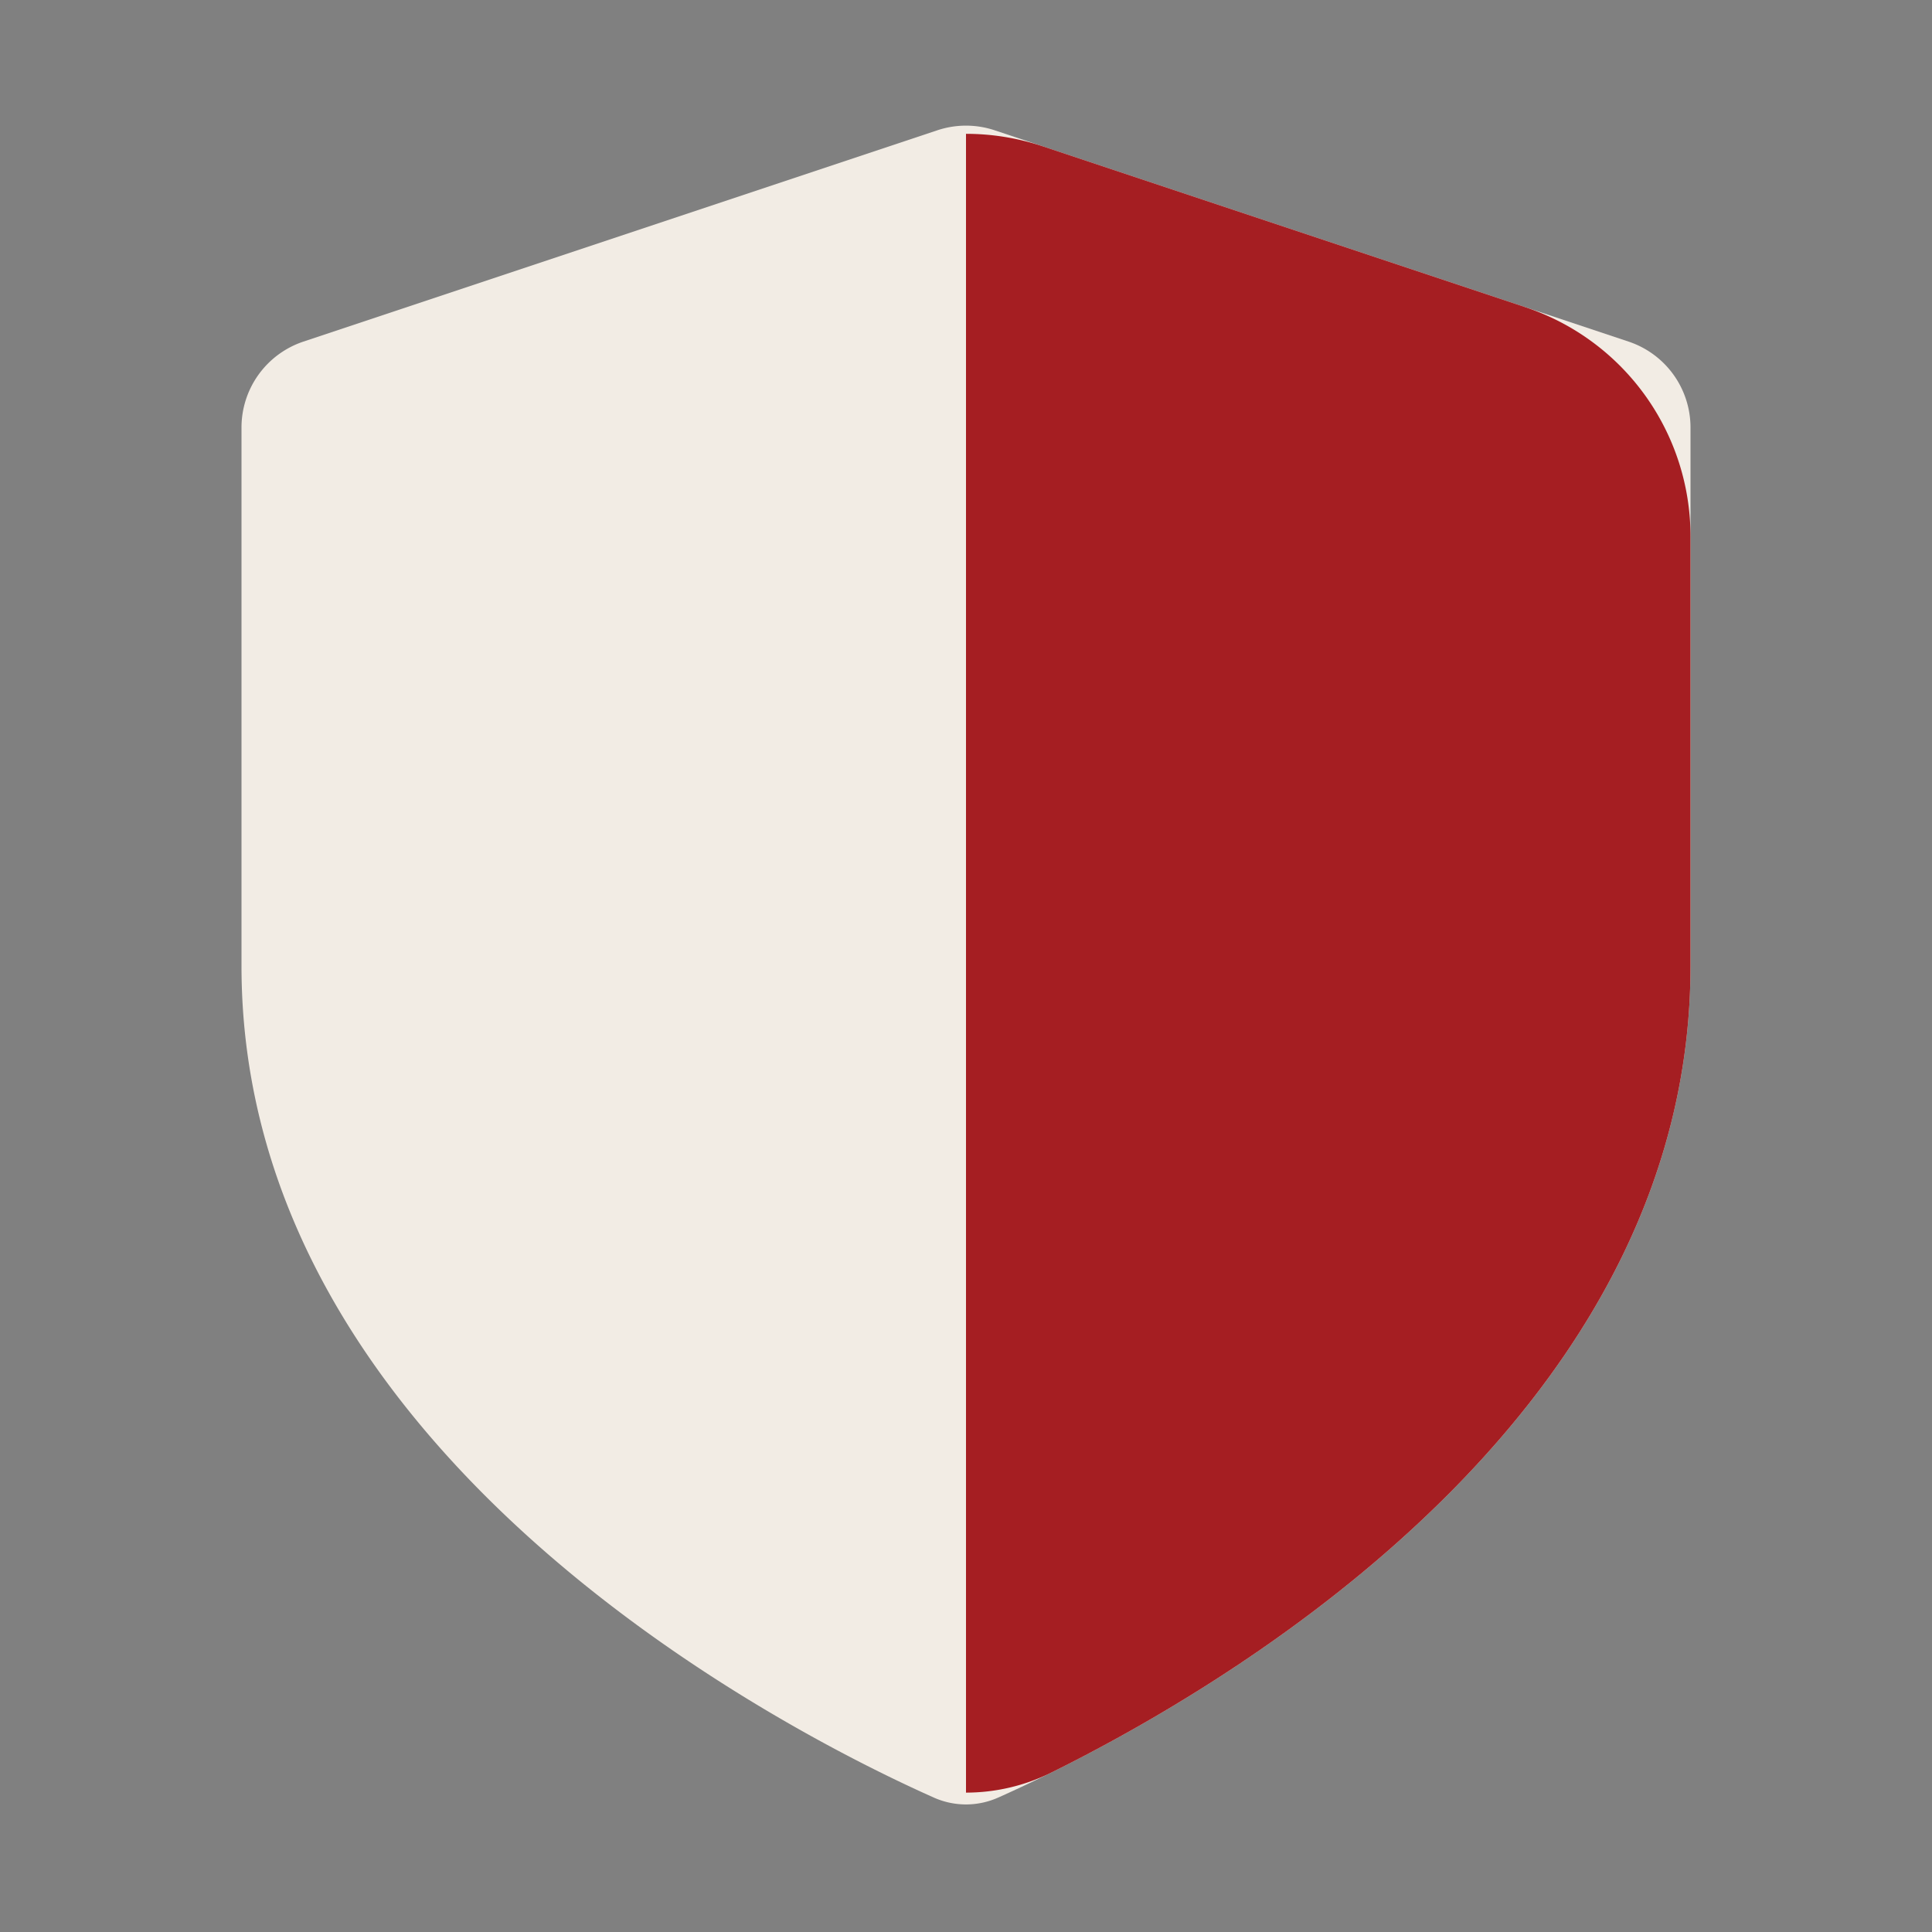
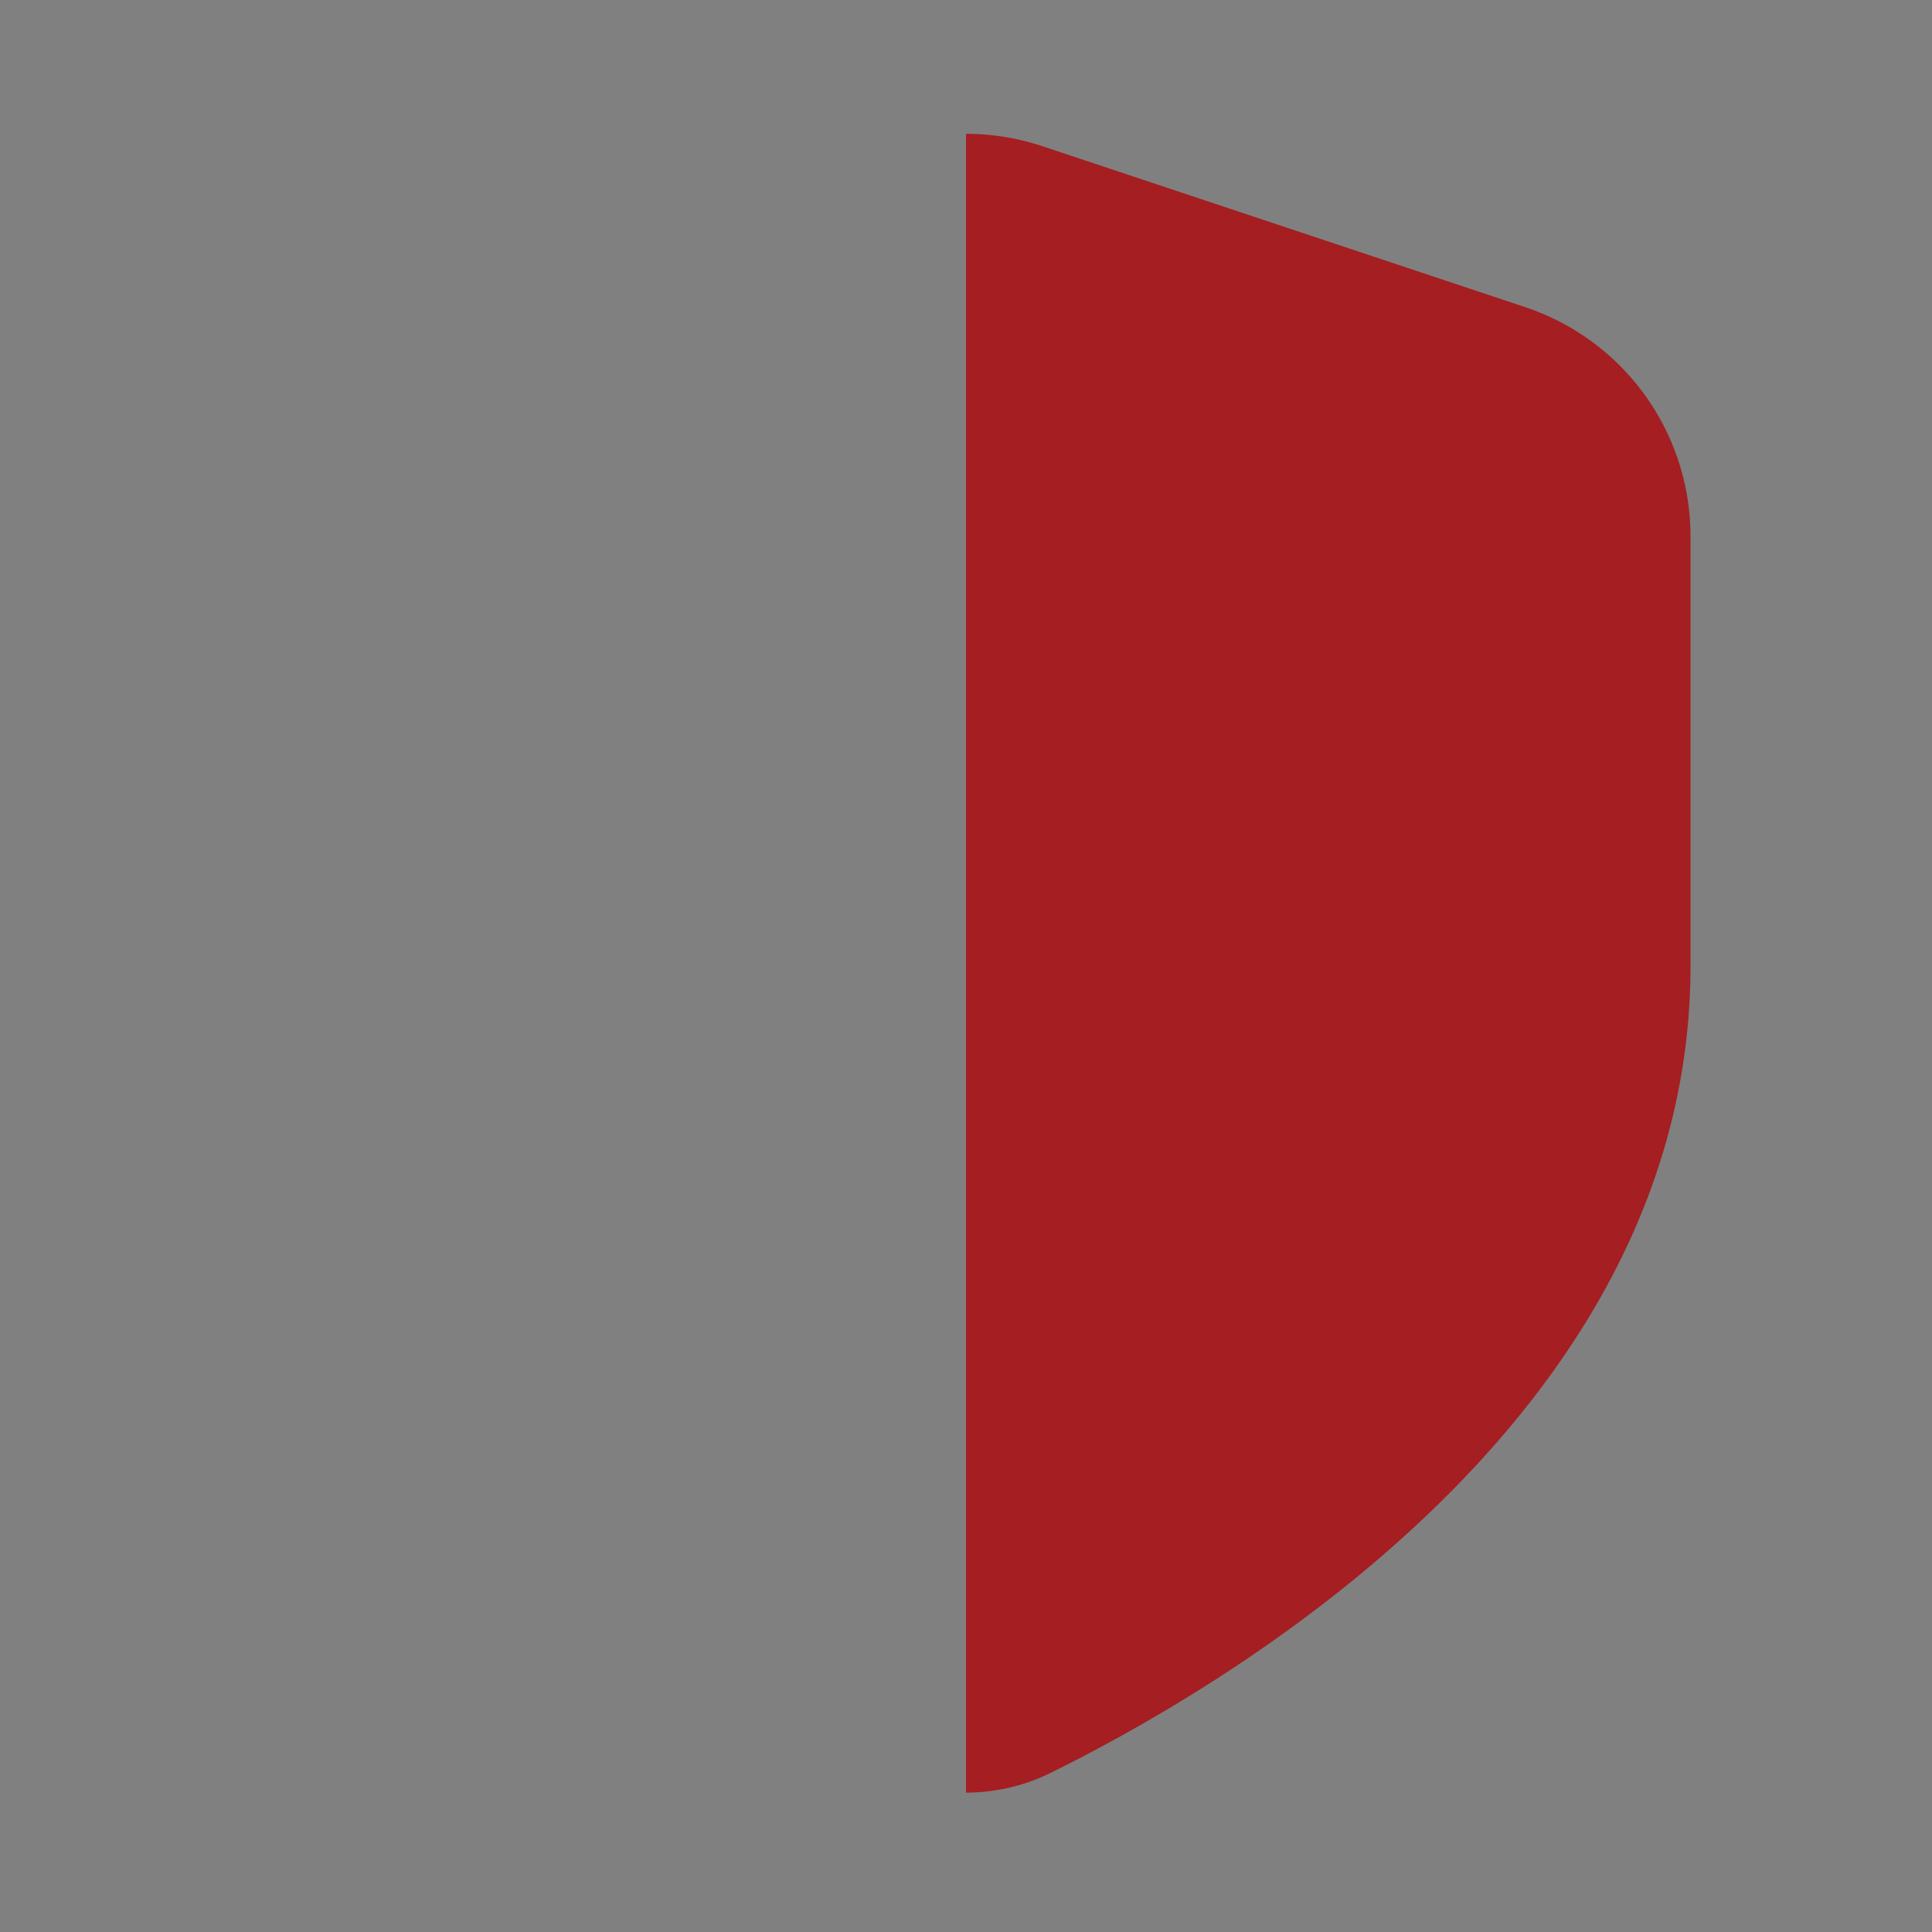
<svg xmlns="http://www.w3.org/2000/svg" width="64" height="64" fill="none">
  <rect width="100%" height="100%" fill="#808080" stroke="none" />
-   <path fill-rule="evenodd" clip-rule="evenodd" d="M8 14.162a3 3 0 012.051-2.846l21-7a3 3 0 011.898 0l21 7A3 3 0 0156 14.162V32c0 16.288-18.273 25.47-22.93 27.545a2.612 2.612 0 01-2.14 0C26.273 57.47 8 48.288 8 32V14.162z" fill="#F2ECE4" />
  <path d="M32 59.383V4.433c.854 0 1.709.137 2.53.41l16 5.334a8 8 0 015.47 7.59V32c0 14-13.5 22.75-20.25 26.25-.324.168-.633.324-.923.468a6.365 6.365 0 01-2.827.665z" fill="#A51E22" />
</svg>